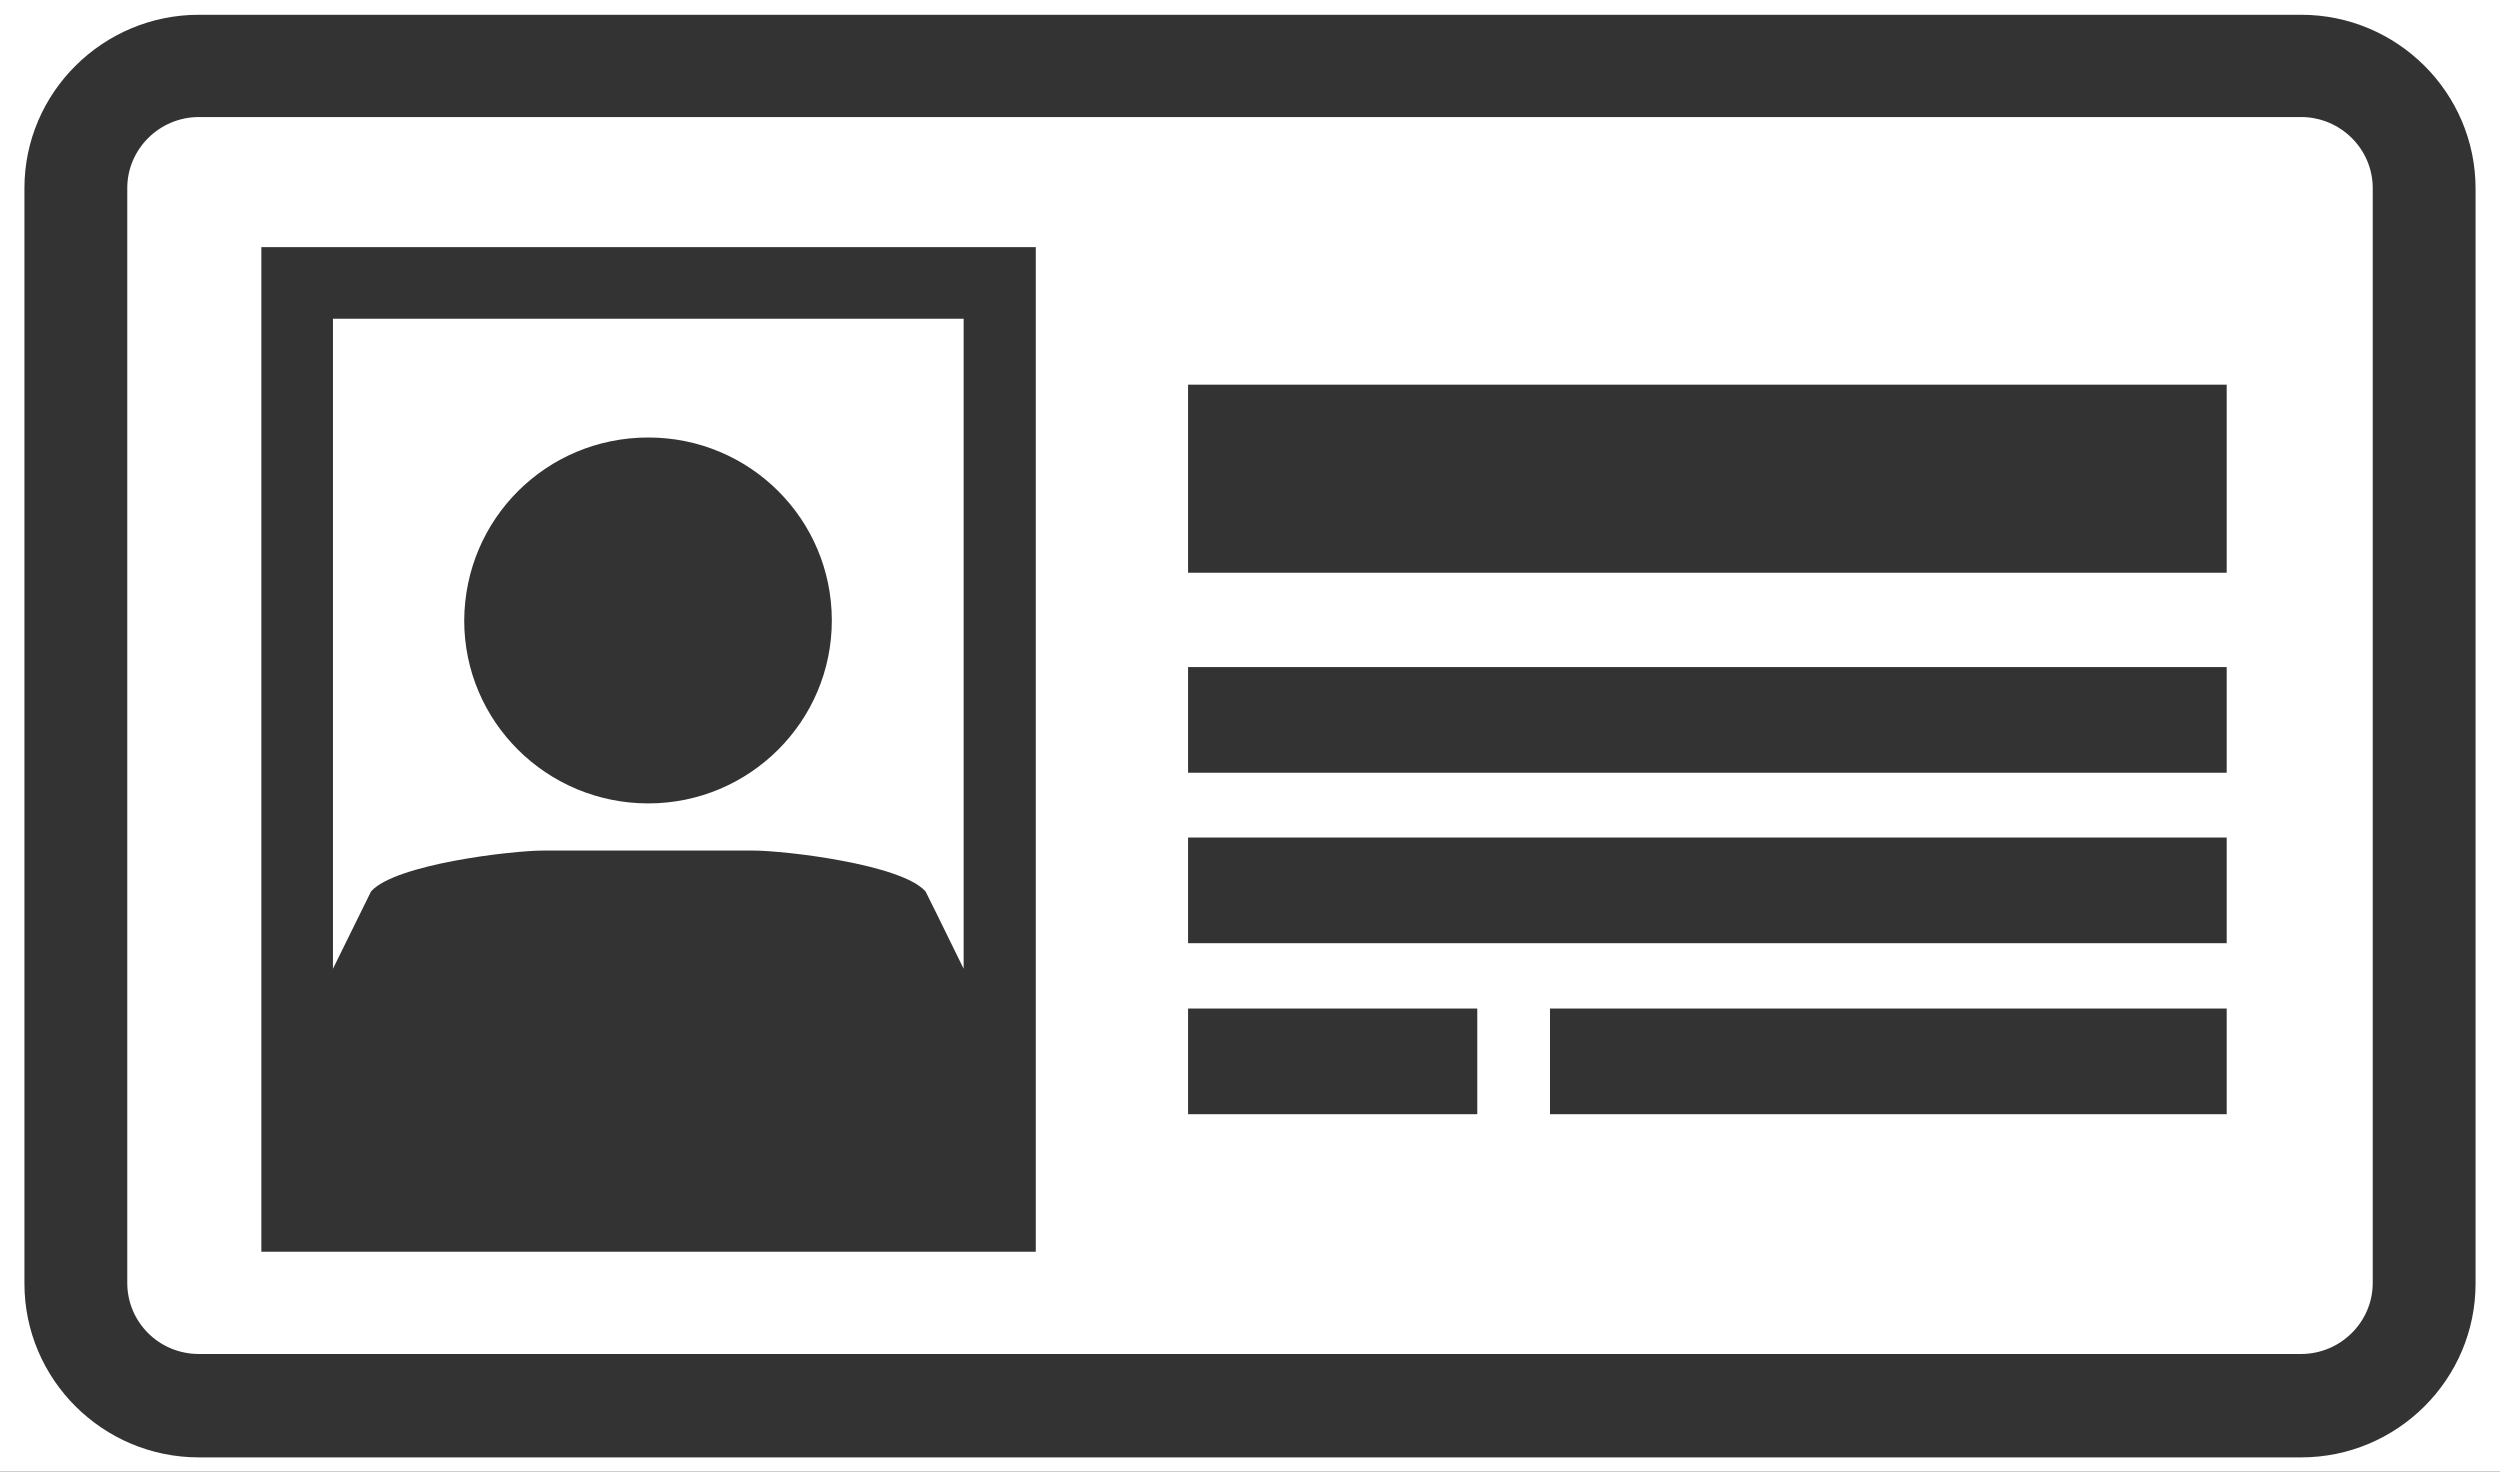
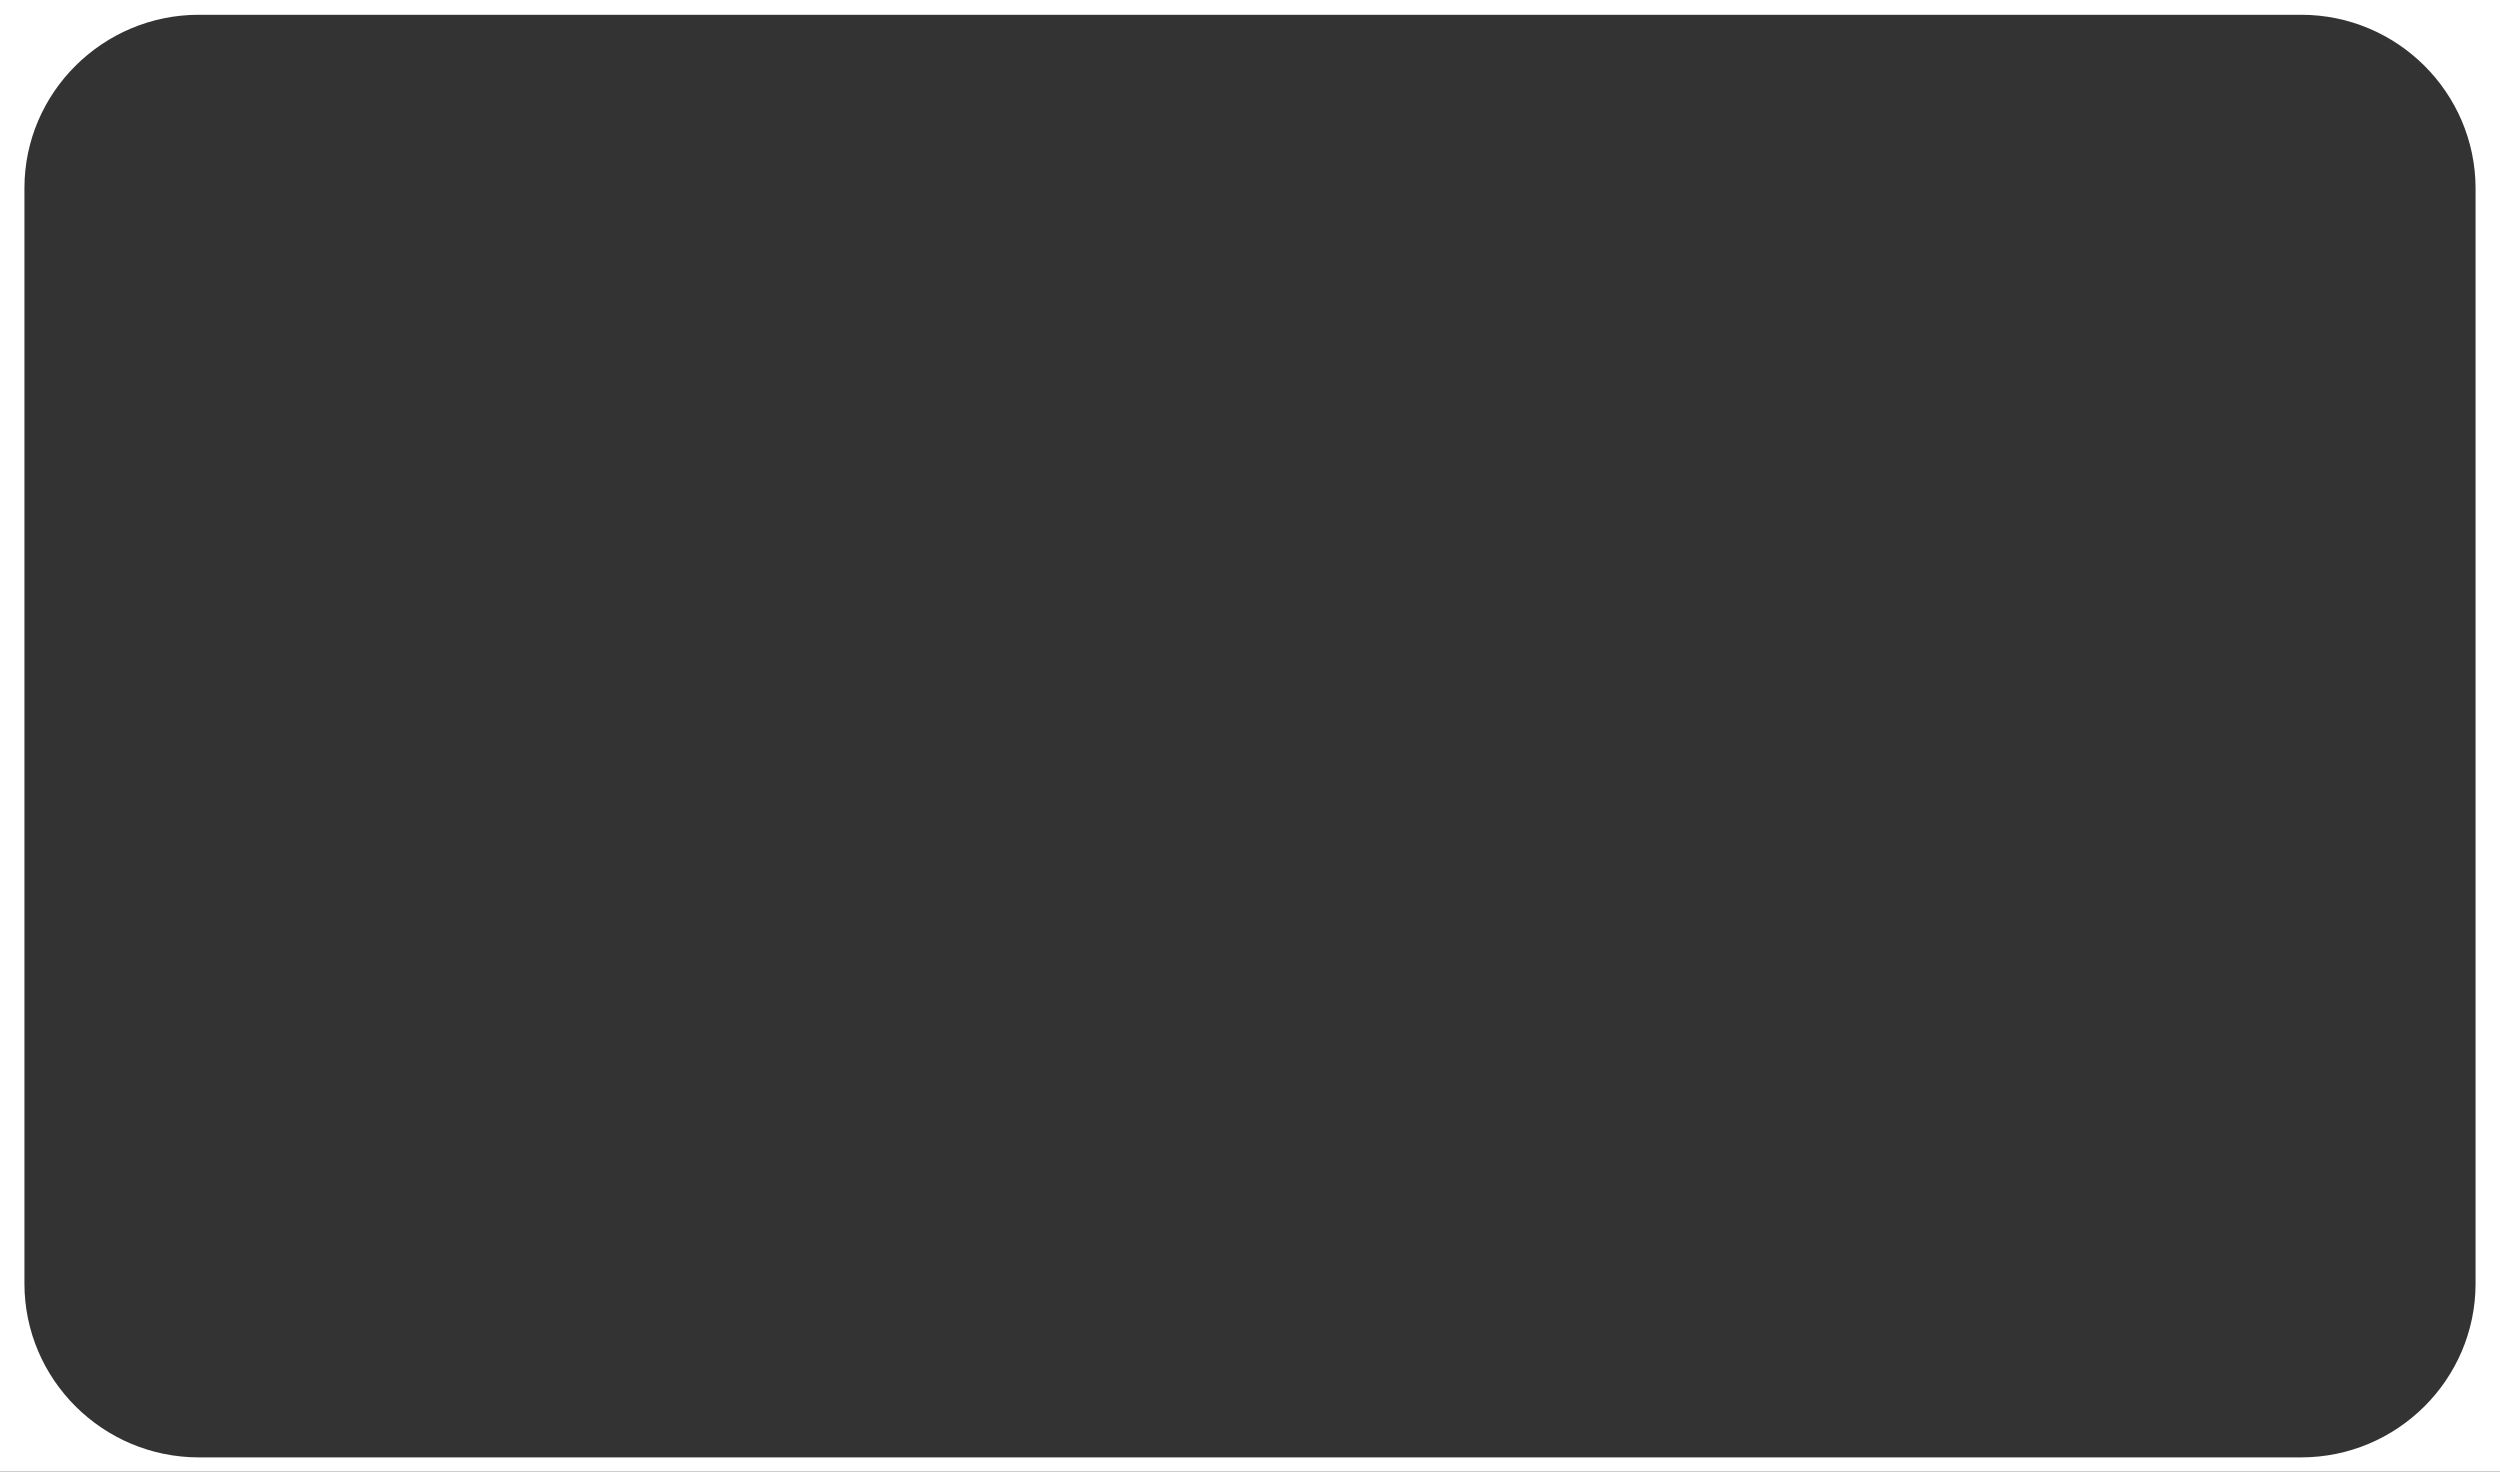
<svg xmlns="http://www.w3.org/2000/svg" version="1.1" id="Layer_1" x="0px" y="0px" viewBox="0 0 880 518" style="enable-background:new 0 0 880 518;" xml:space="preserve">
  <rect x="0" y="0" width="880" height="518" fill="#333333" stroke="none" />
  <style type="text/css">
	.st0{fill:#FFFFFF;}
</style>
  <g id="dps-masked_x5F__x5F_overlay">
    <g>
-       <path class="st0" d="M810,41.2H70c-13.8,0-25.2,11.2-25.2,25v385.4c0,13.8,11.2,25,25.2,25h740c13.8,0,25.2-11.2,25.2-25V66.2    C835.2,52.4,823.8,41.2,810,41.2z M364.6,440.6H92V87h272.6V440.6z M520,392.2H418.2V355H520V392.2z M783.8,392.2H545.6V355h238.2    V392.2z M783.8,332H418.2v-37.2h365.6L783.8,332L783.8,332z M783.8,272H418.2v-37.2h365.6L783.8,272L783.8,272z M783.8,201.6    H418.2v-66.2h365.6L783.8,201.6L783.8,201.6z" />
-       <path class="st0" d="M191.2,299.4h74c11,0,52.2,4.8,60.6,14.4c0,0,6,12,13.4,27.2V112.2h-222V341l13.4-27.2    C139,304.2,180.2,299.4,191.2,299.4z M228.2,154c35.8,0,64.6,28.8,64.6,64.4s-29,64.4-64.6,64.4c-35.8,0-64.8-28.8-64.8-64.4    C163.6,182.6,192.4,154,228.2,154z" />
      <path class="st0" d="M0,0v518h880V0H0z M871.4,451.8c0,33.8-27.6,61.2-61.4,61.2H70c-33.8,0-61.4-27.4-61.4-61.2V66.2    c0-33.6,27.6-61,61.4-61h740c33.8,0,61.4,27.4,61.4,61.2V451.8z" />
    </g>
  </g>
</svg>